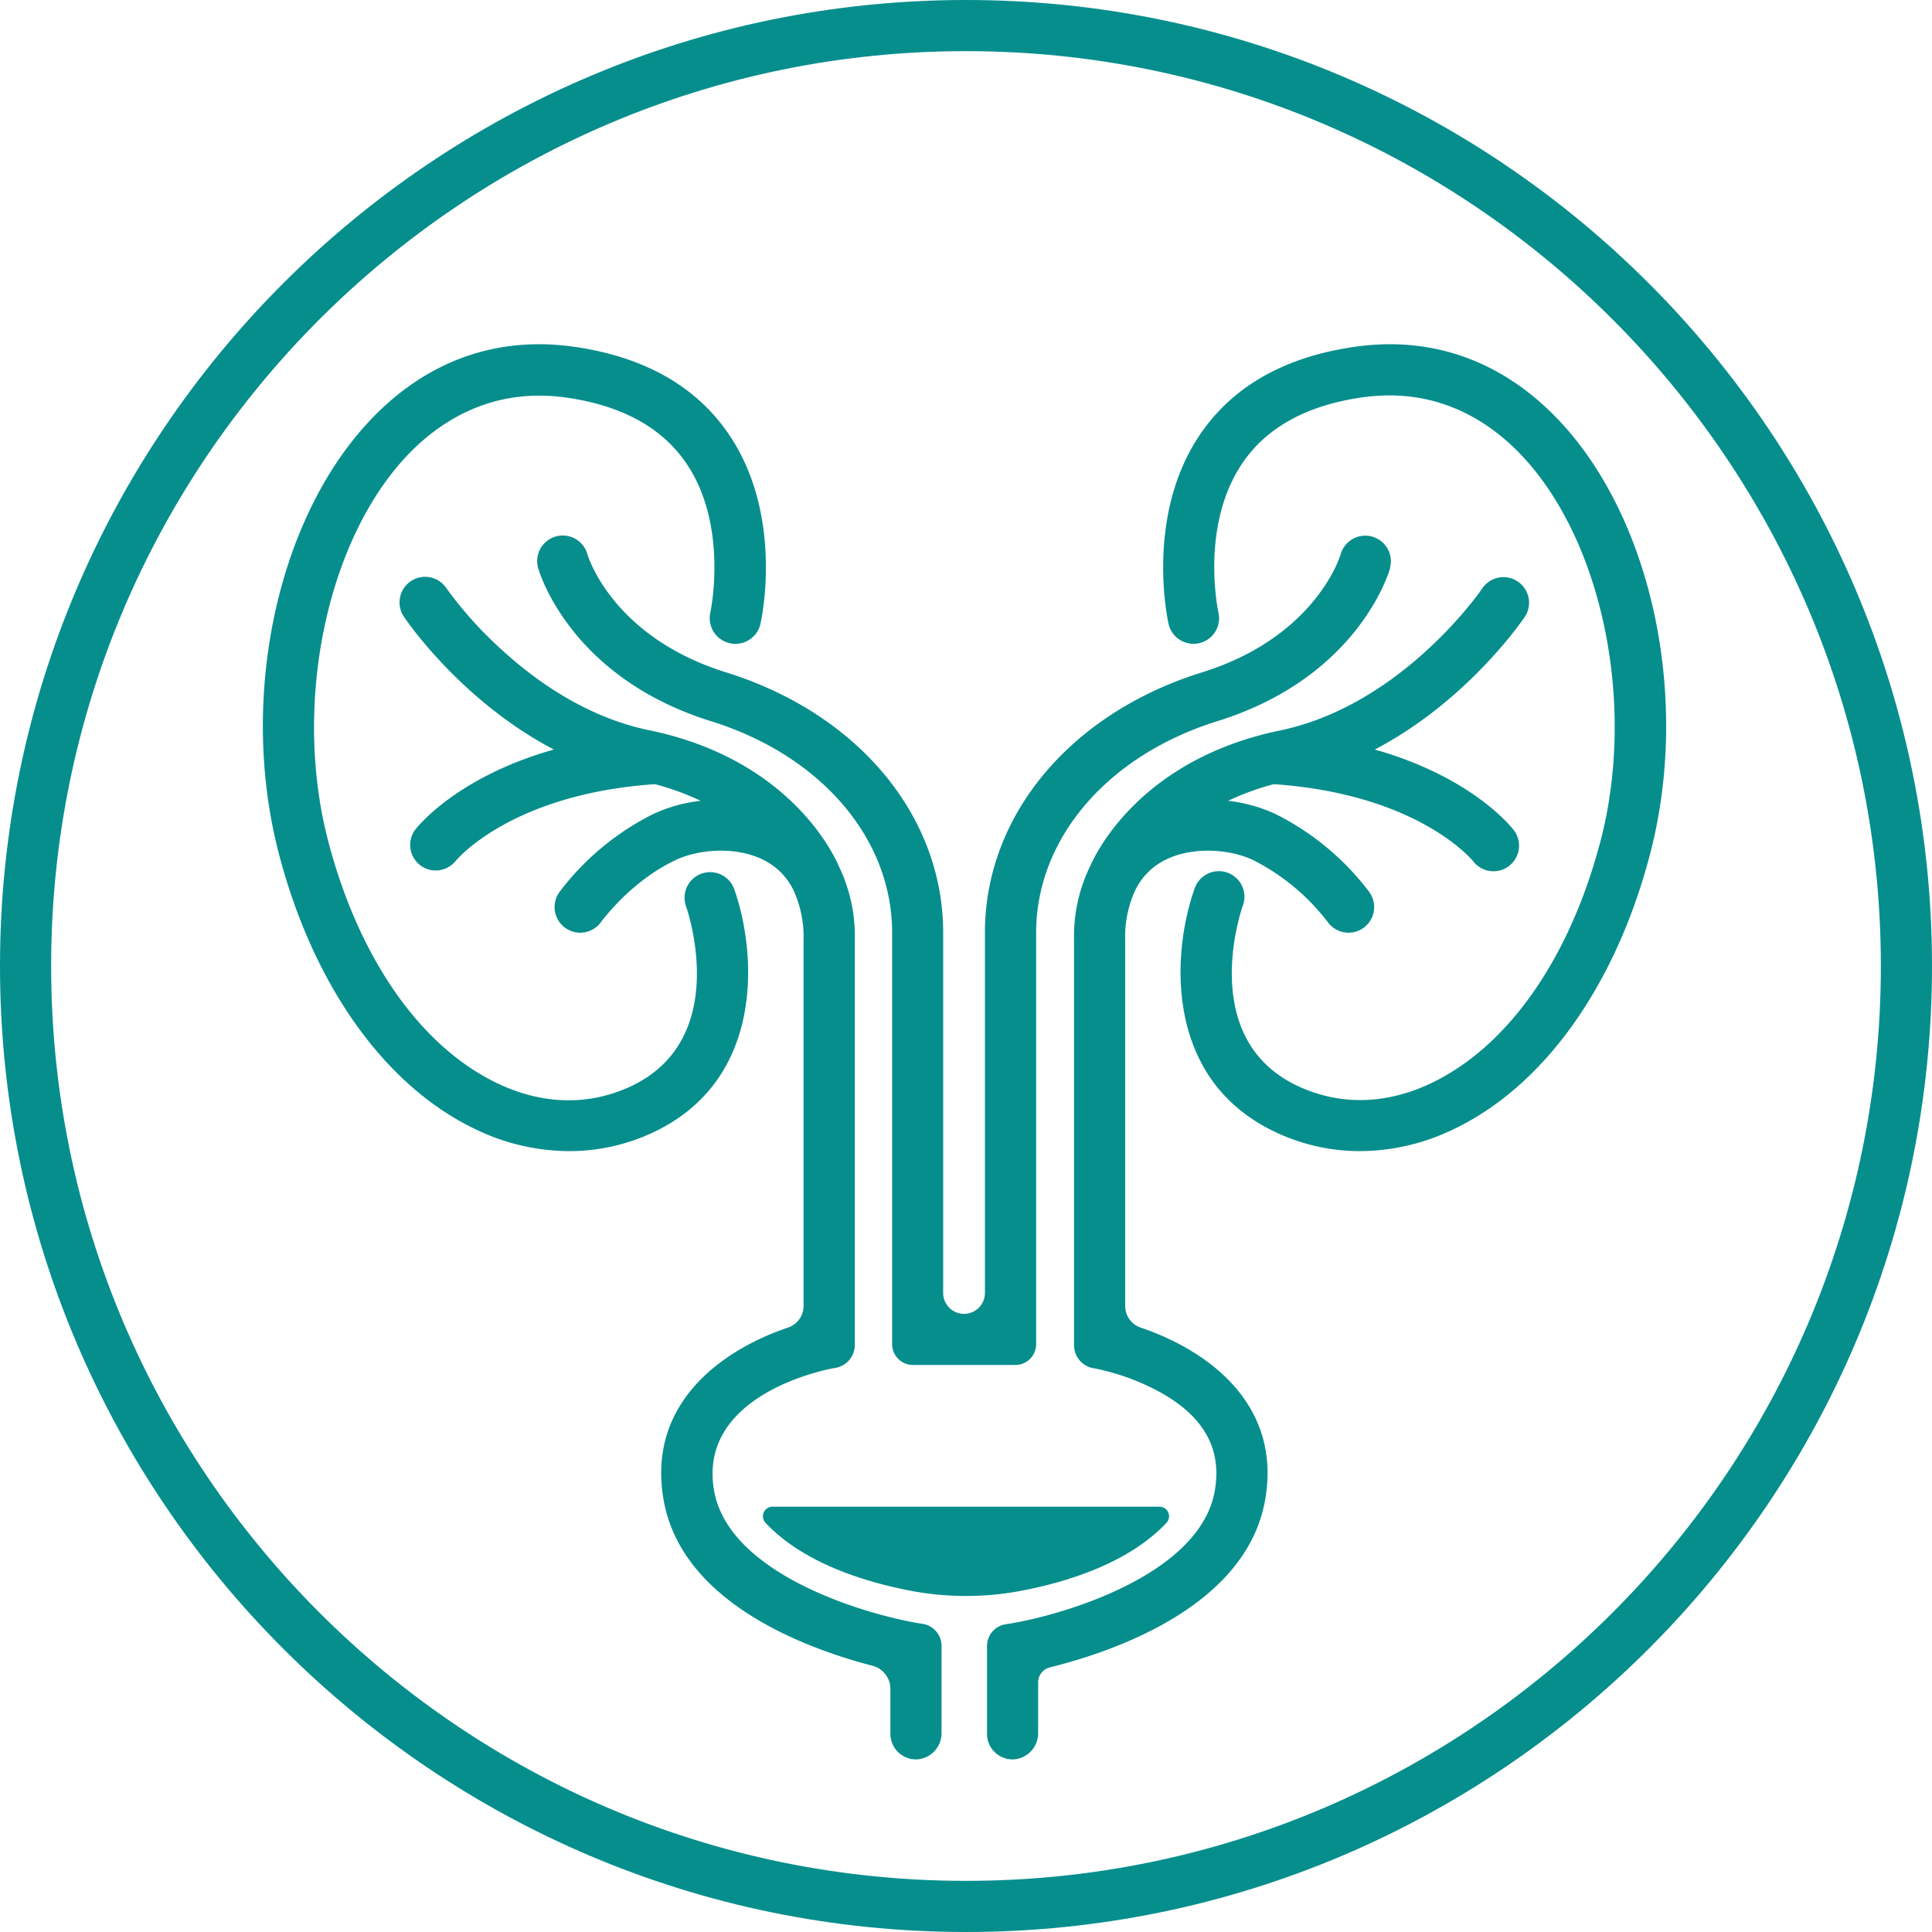
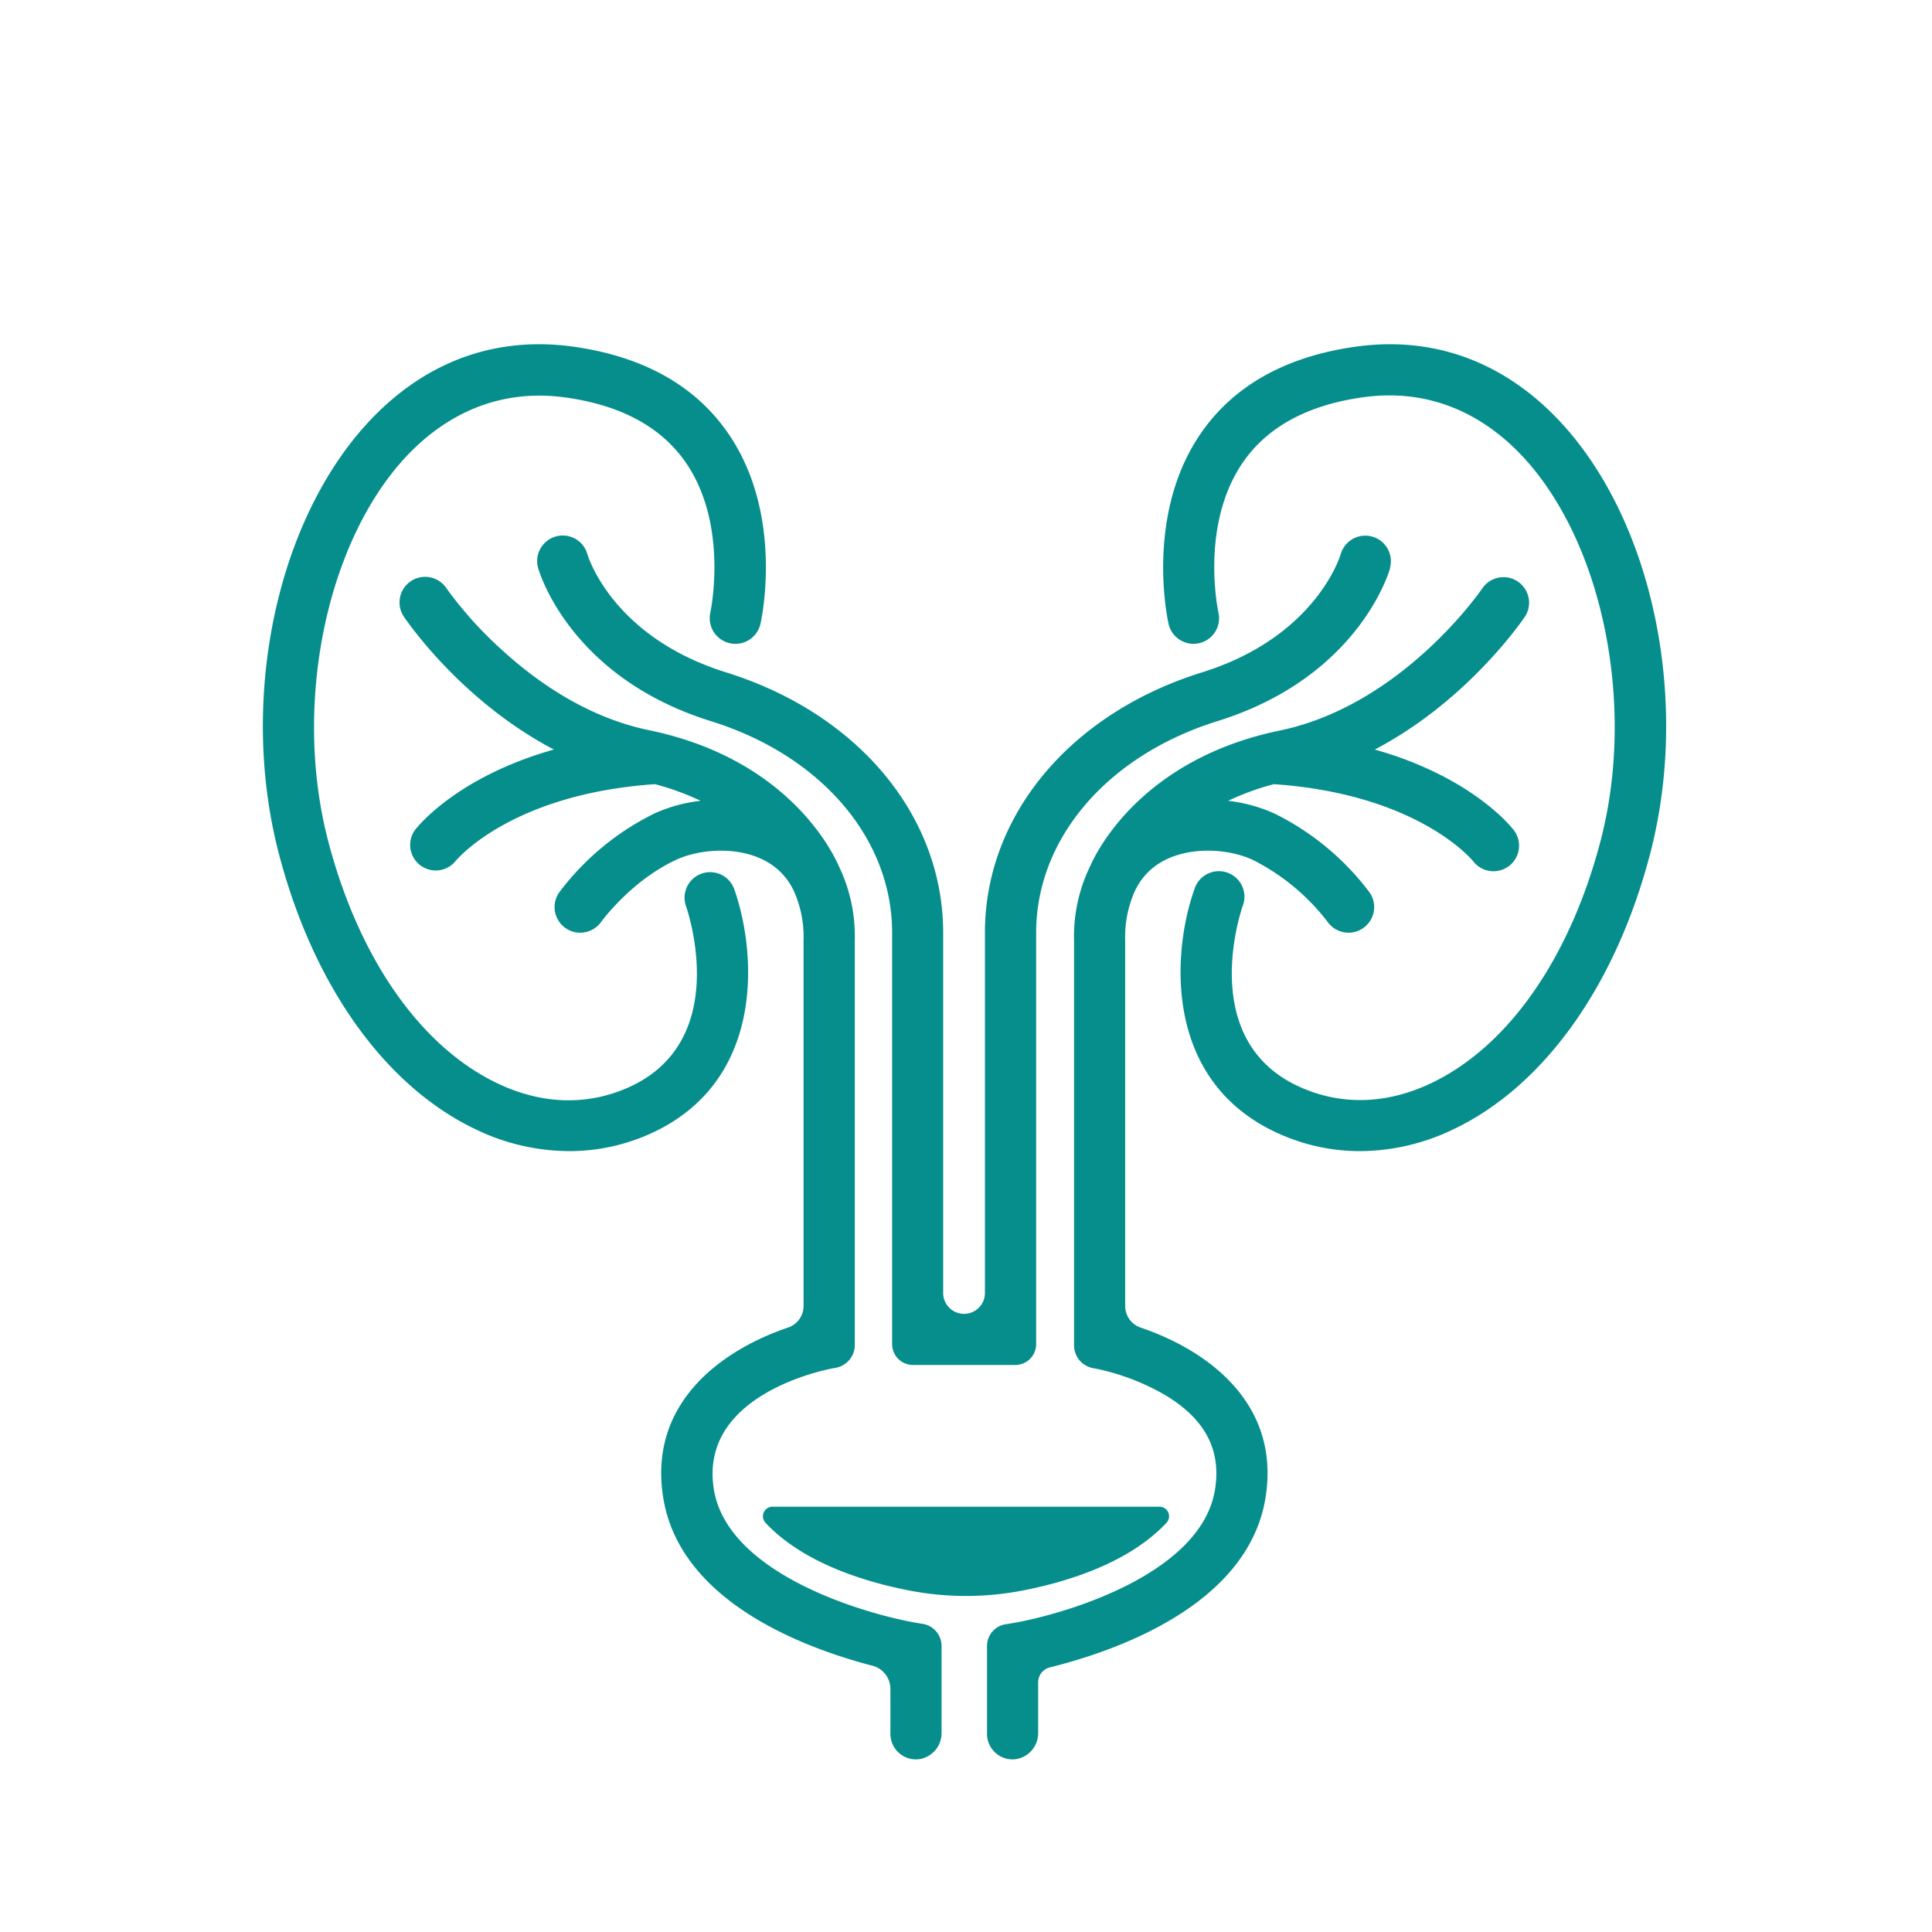
<svg xmlns="http://www.w3.org/2000/svg" id="Layer_2" data-name="Layer 2" viewBox="0 0 415.56 415.56">
  <defs>
    <style>.cls-1{fill:#068e8d;}</style>
  </defs>
  <title>Urogynecology</title>
-   <path class="cls-1" d="M538,317.22c-114.57,0-207.78,93.21-207.78,207.78S423.43,732.78,538,732.78,745.78,639.57,745.78,525,652.57,317.22,538,317.22Zm0,404.56c-108.5,0-196.78-88.28-196.78-196.78S429.5,328.22,538,328.22,734.78,416.5,734.78,525,646.5,721.78,538,721.78Z" transform="translate(-330.22 -317.22)" />
  <path class="cls-1" d="M452.53,564.82a46.53,46.53,0,0,1-20-4.69c-19.47-9.27-34.9-30.87-42.32-59.26-8.48-32.42-.93-70.2,18.36-91.87,12.18-13.68,27.73-19.63,45-17.21,15,2.11,26.17,8.36,33.23,18.57,12.11,17.5,7.22,40.06,7,41A5.5,5.5,0,0,1,483,449c.09-.4,4-19-5.35-32.4-5.25-7.55-13.89-12.21-25.69-13.87-16.95-2.39-28.51,6.09-35.22,13.62-16.71,18.78-23.41,53.17-15.93,81.78,6.6,25.24,19.87,44.23,36.41,52.11,9.6,4.58,19.4,4.85,28.36.79,22-10,12.61-37.71,12.2-38.88a5.5,5.5,0,0,1,10.37-3.67c4.7,13.23,7,41.24-18,52.57A42.39,42.39,0,0,1,452.53,564.82Z" transform="translate(-330.22 -317.22)" />
  <path class="cls-1" d="M532.74,671.33v18.6a5.65,5.65,0,0,1-5,5.7,5.49,5.49,0,0,1-6-5.47v-9.65a5.15,5.15,0,0,0-3.85-5c-14.19-3.68-41.36-13.57-45-36.07-3.41-20.84,13.21-32.08,26.86-36.68a4.9,4.9,0,0,0,3.31-4.66V519.52a24.12,24.12,0,0,0-2.19-10.88l-.2-.38a13.93,13.93,0,0,0-4.89-5.32c-6-3.82-14.87-3.24-20.17-.76-9.75,4.56-16,13.24-16.09,13.33a5.5,5.5,0,0,1-9-6.37,57.27,57.27,0,0,1,20.4-16.92,32.89,32.89,0,0,1,10-2.75,55.88,55.88,0,0,0-9.83-3.58c-31.13,2.14-42.78,16.41-42.89,16.55a5.5,5.5,0,0,1-8.76-6.64c.44-.59,8.89-11.42,29.91-17.36-19.93-10.45-31.64-27.66-32.26-28.58a5.5,5.5,0,0,1,9.14-6.13,84.29,84.29,0,0,0,12,13.33c7.58,6.93,18.43,14.5,31.63,17.23,29.63,6.12,39.35,25.94,40.75,29.16v0a34.54,34.54,0,0,1,3.47,16v87.11a5,5,0,0,1-4.1,4.87l-.46.08c-1.18.21-29.13,5.42-25.75,26.09,3,18.38,33.06,27,44.38,28.82l.59.09A4.81,4.81,0,0,1,532.74,671.33Z" transform="translate(-330.22 -317.22)" />
  <path class="cls-1" d="M622.73,564.82A42.39,42.39,0,0,1,605.15,561c-25-11.33-22.73-39.34-18-52.57a5.5,5.5,0,1,1,10.36,3.68c-.4,1.16-9.81,28.89,12.21,38.87,8.95,4.06,18.76,3.79,28.36-.79,16.54-7.88,29.81-26.87,36.41-52.11,7.48-28.61.78-63-15.94-81.78-6.7-7.53-18.25-16-35.22-13.62-11.82,1.66-20.48,6.35-25.72,13.93-9.39,13.58-5.36,32.15-5.32,32.33a5.5,5.5,0,1,1-10.73,2.42c-.21-.95-5.1-23.51,7-41,7.06-10.21,18.24-16.46,33.23-18.57,17.24-2.42,32.79,3.53,45,17.21,19.29,21.67,26.84,59.45,18.36,91.87-7.42,28.39-22.85,50-42.32,59.26A46.53,46.53,0,0,1,622.73,564.82Z" transform="translate(-330.22 -317.22)" />
  <path class="cls-1" d="M629.23,439.41c-.26.95-6.91,23.5-37.14,32.92-23.67,7.38-39,25.24-39,45.51v88.49a4.49,4.49,0,0,1-4.49,4.49h-22a4.49,4.49,0,0,1-4.49-4.49V517.84c0-20.27-15.3-38.13-39-45.51-30.22-9.42-36.87-32-37.14-32.92a5.5,5.5,0,0,1,10.59-3c.25.84,5.64,17.89,29.83,25.43,28.37,8.84,46.7,30.83,46.7,56v77.49a4.49,4.49,0,0,0,4.49,4.49h0a4.49,4.49,0,0,0,4.49-4.49V517.84c0-25.18,18.33-47.17,46.7-56,24.59-7.66,29.77-25.22,29.82-25.4a5.5,5.5,0,1,1,10.59,3Z" transform="translate(-330.22 -317.22)" />
  <path class="cls-1" d="M625.93,478.44c21,5.94,29.47,16.77,29.91,17.36a5.49,5.49,0,0,1-1.06,7.7,5.43,5.43,0,0,1-3.32,1.12,5.5,5.5,0,0,1-4.36-2.14c-.24-.3-11.89-14.45-42.88-16.59a55.7,55.7,0,0,0-9.84,3.58,33.42,33.42,0,0,1,10,2.75,57.27,57.27,0,0,1,20.4,16.92,5.5,5.5,0,0,1-9,6.37,46.74,46.74,0,0,0-16.09-13.33c-5.3-2.48-14.17-3.06-20.17.76a13.93,13.93,0,0,0-4.89,5.32l-.2.38a24.12,24.12,0,0,0-2.19,10.88v78.59a4.9,4.9,0,0,0,3.31,4.66c13.65,4.6,30.27,15.84,26.86,36.68-3.81,23.22-32.62,33-46.36,36.41a3.32,3.32,0,0,0-2.53,3.22v10.85a5.65,5.65,0,0,1-5,5.7,5.49,5.49,0,0,1-6-5.47v-18.9a4.73,4.73,0,0,1,4-4.67l.65-.1c11.32-1.79,41.37-10.44,44.38-28.82,1.41-8.61-2.15-15.31-10.88-20.48a49.84,49.84,0,0,0-14.87-5.61l-.46-.08a5,5,0,0,1-4.1-4.87V519.52a34.54,34.54,0,0,1,3.47-16v0c1.4-3.22,11.12-23,40.74-29.16,26.41-5.45,43.42-30.31,43.59-30.56a5.5,5.5,0,0,1,9.14,6.13C657.57,450.78,645.86,468,625.93,478.44Z" transform="translate(-330.22 -317.22)" />
  <path class="cls-1" d="M581.11,644.78c-8.05,8.58-21.13,12.63-30.77,14.52a64,64,0,0,1-24.68,0c-9.64-1.89-22.72-5.94-30.77-14.52a2.06,2.06,0,0,1,1.49-3.48h83.24A2.06,2.06,0,0,1,581.11,644.78Z" transform="translate(-330.22 -317.22)" />
</svg>